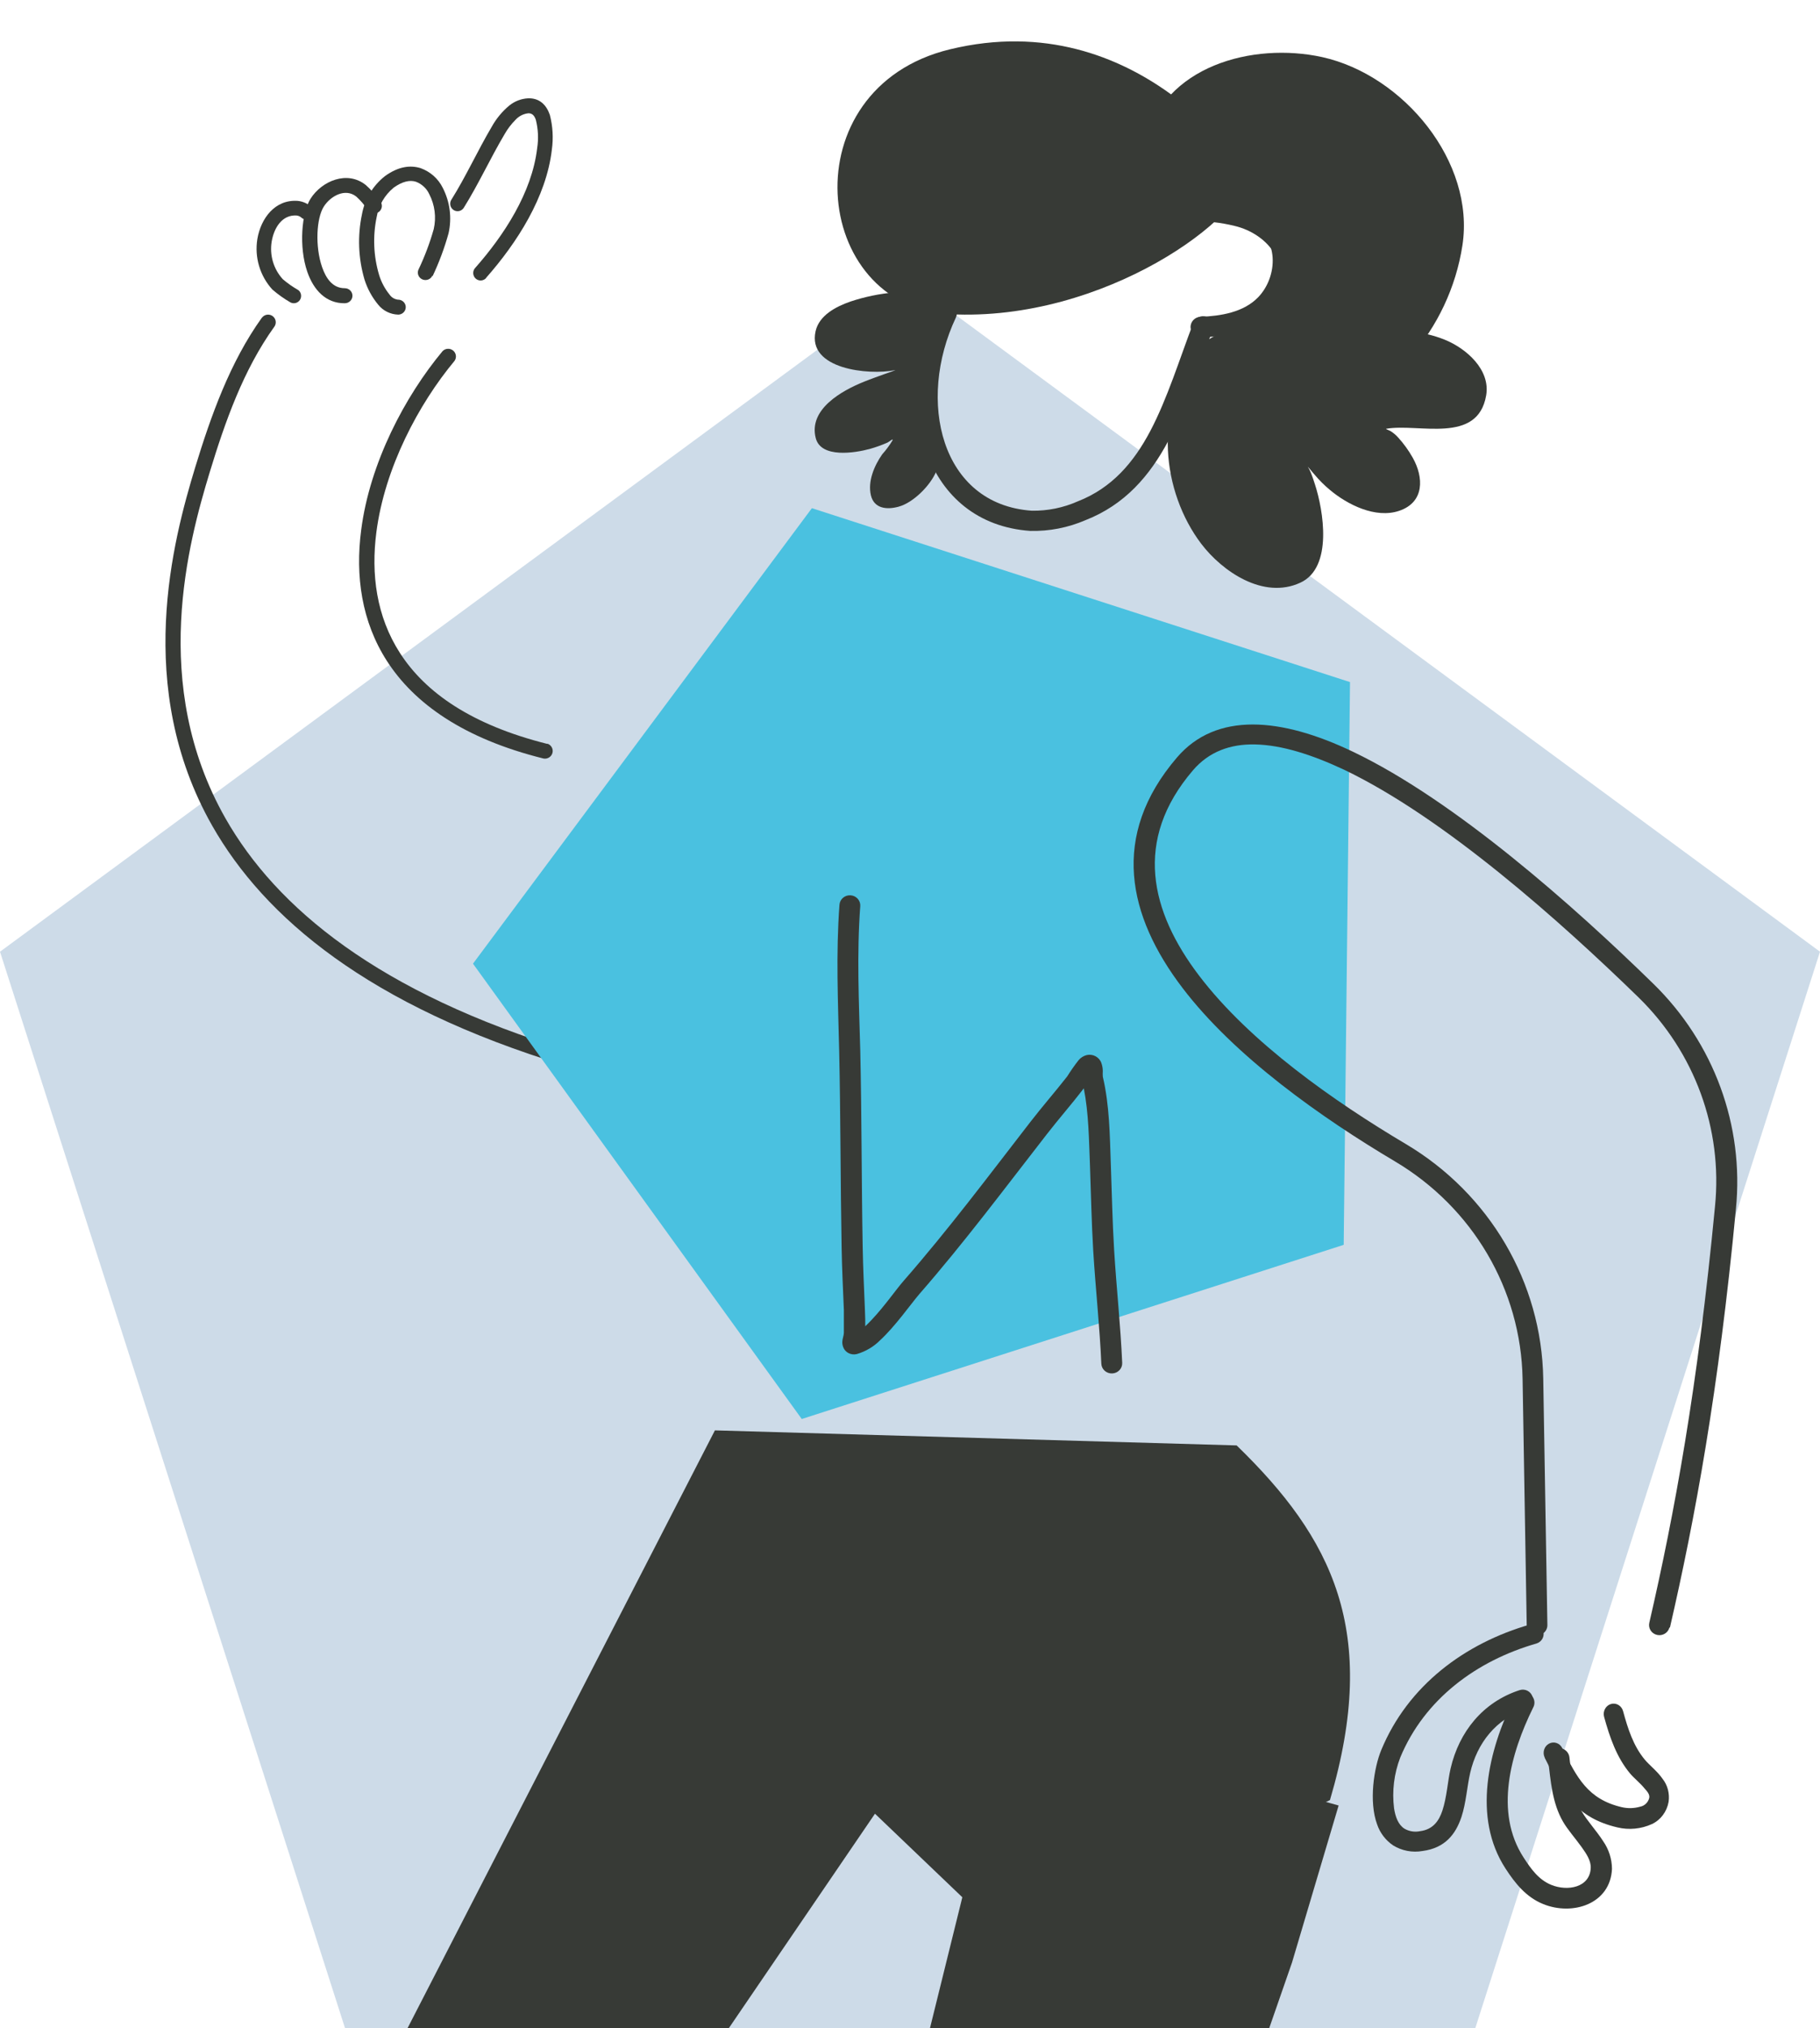
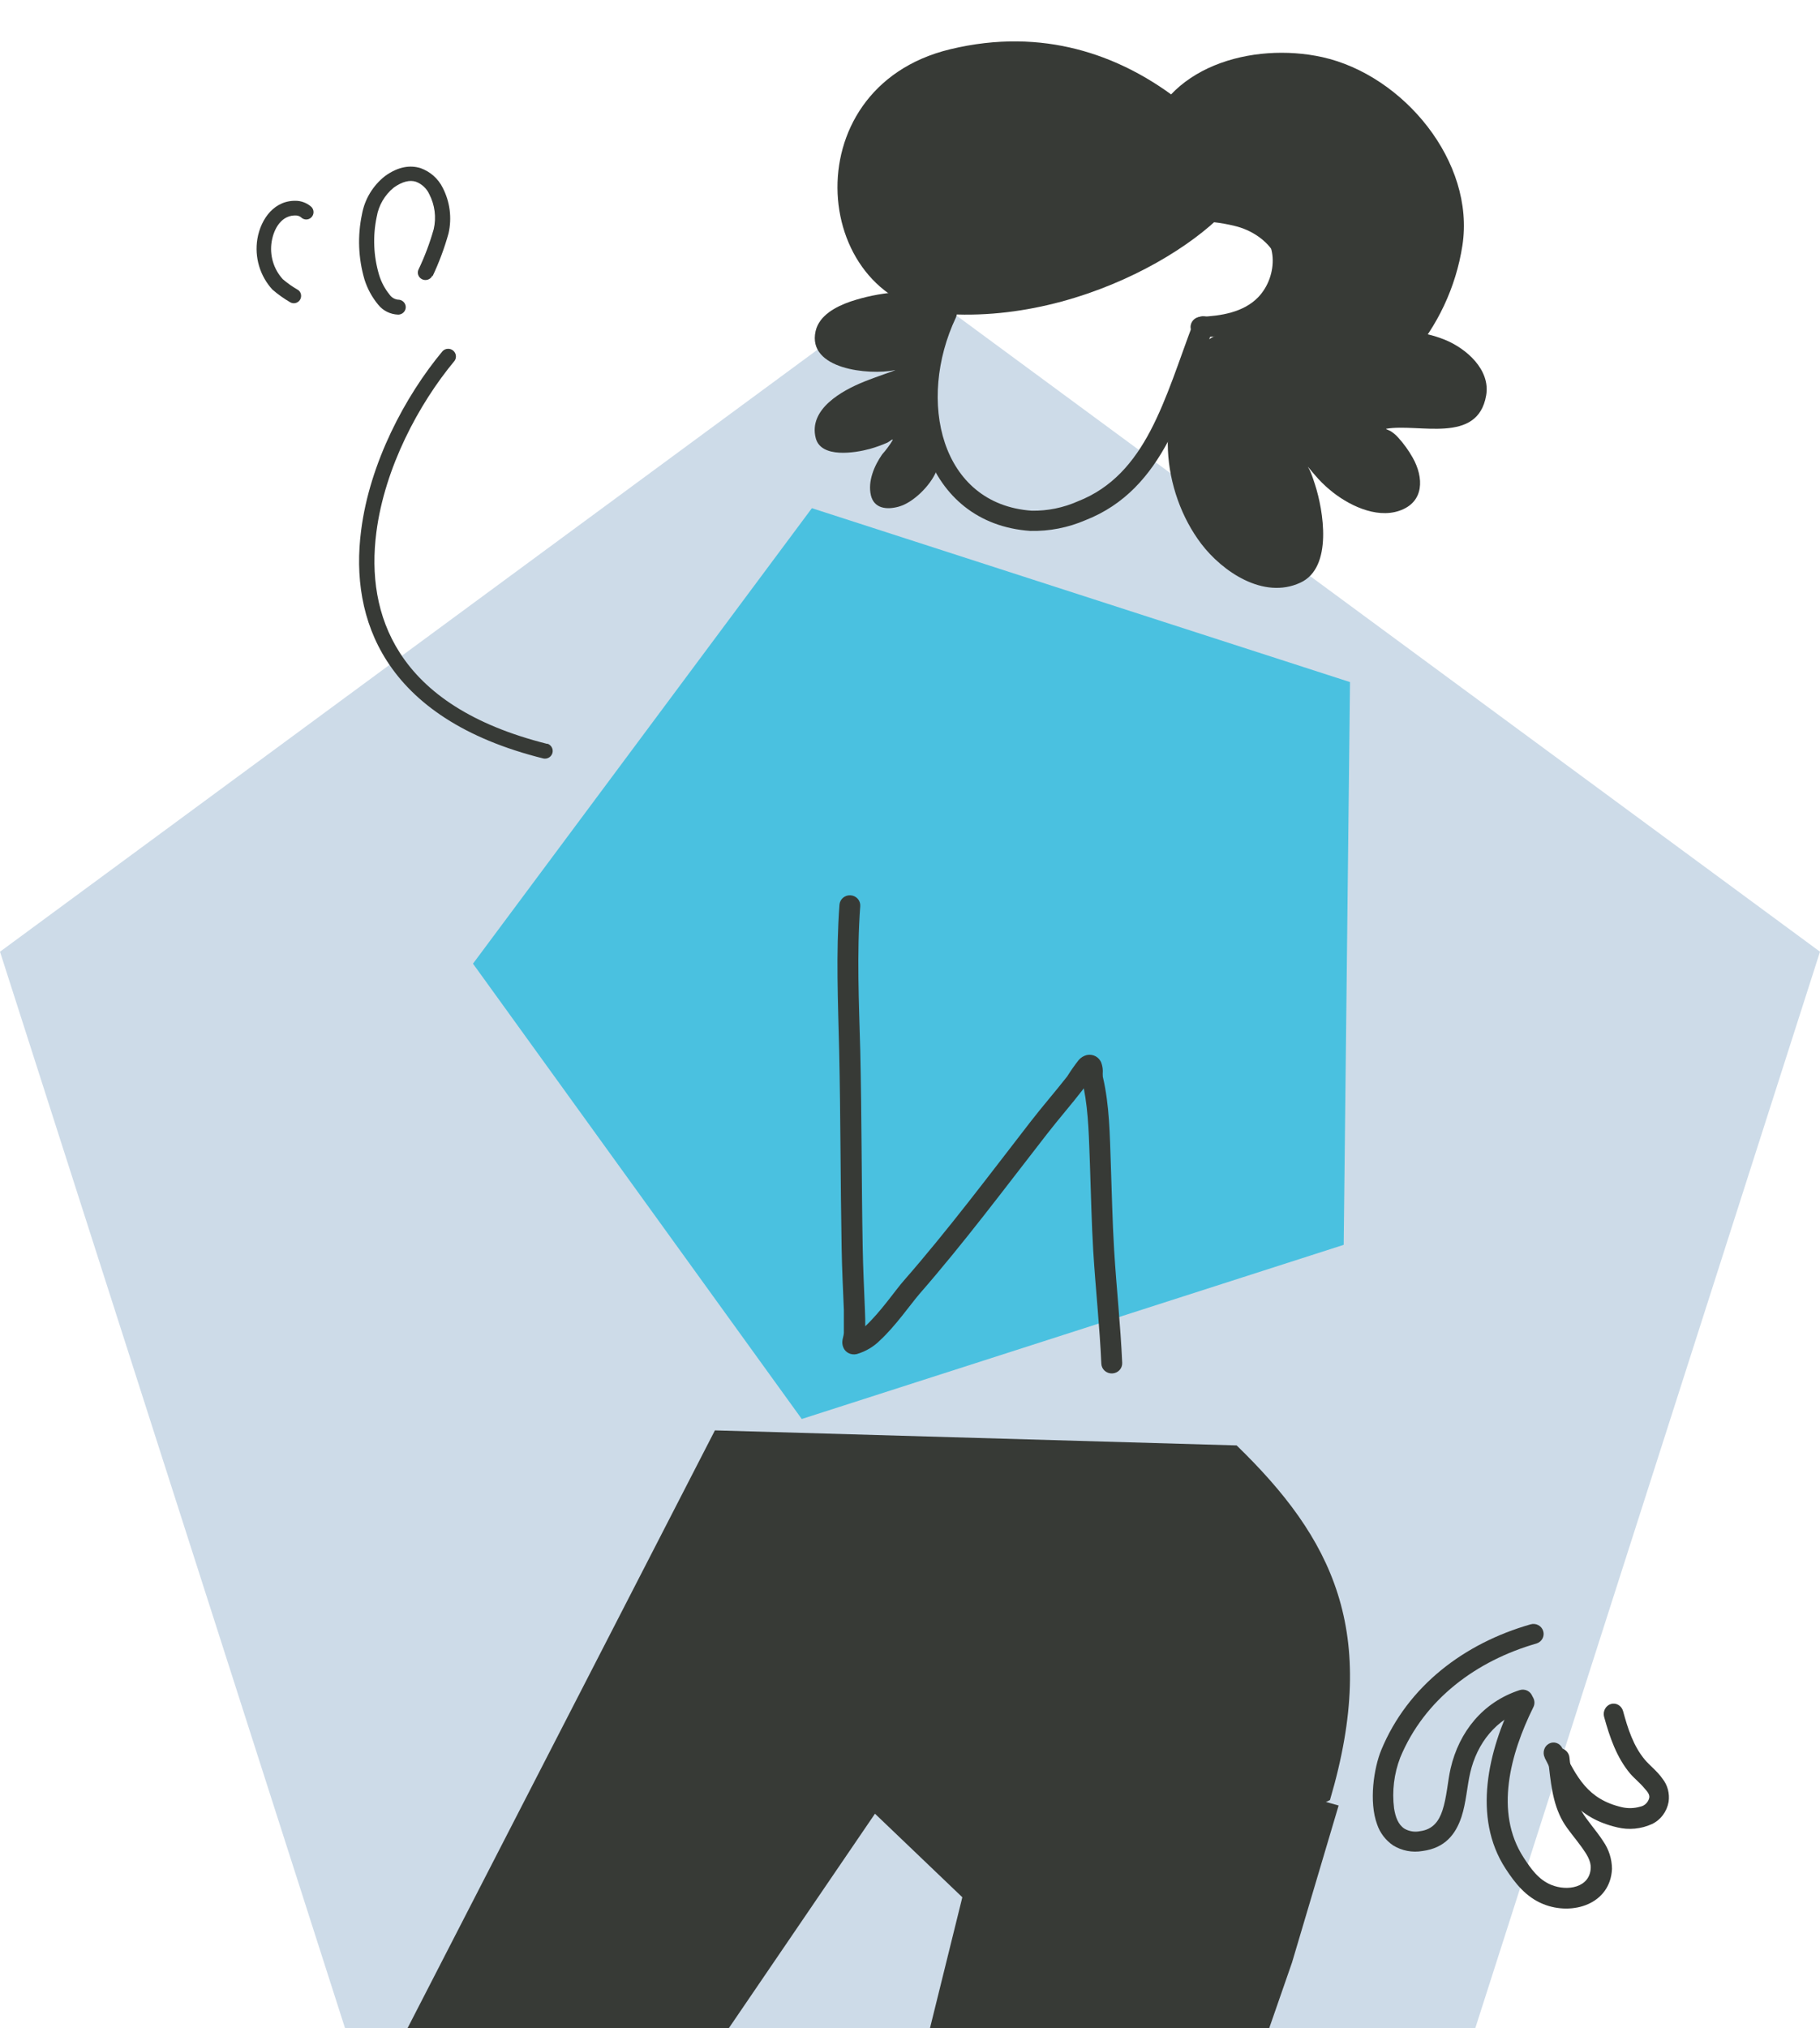
<svg xmlns="http://www.w3.org/2000/svg" xmlns:xlink="http://www.w3.org/1999/xlink" width="220px" height="245px" viewBox="0 0 220 245" version="1.1">
  <title>Artboard</title>
  <defs>
    <polygon id="path-1" points="110.019 0 0 80.972 42.024 212 178.014 212 220 80.972" />
  </defs>
  <g id="Artboard" stroke="none" stroke-width="1" fill="none" fill-rule="evenodd">
    <g id="Pentagon" transform="translate(0, 5)">
      <g id="Children-of-Wales-Illustrations-09" transform="translate(0, 29)">
        <mask id="mask-2" fill="white">
          <use xlink:href="#path-1" />
        </mask>
        <use id="Mask" fill="#CDDBE8" fill-rule="nonzero" xlink:href="#path-1" />
      </g>
      <g id="training--3" transform="translate(20, 0)" fill-rule="nonzero">
        <path d="M46.142,84.864 C37.028,82.58 31.419,78.674 28.34,73.877 C25.498,69.464 24.834,64.358 25.498,59.276 C26.506,51.514 30.606,43.802 34.943,38.596 C35.225,38.199 35.149,37.655 34.771,37.347 C34.392,37.039 33.837,37.071 33.497,37.42 C28.959,42.861 24.697,50.92 23.658,59.041 C22.938,64.55 23.695,70.083 26.787,74.874 C30.067,79.955 35.995,84.226 45.703,86.634 C46.189,86.722 46.66,86.423 46.782,85.95 C46.904,85.478 46.635,84.992 46.167,84.839 L46.142,84.864 Z" id="Path" fill="#373A36" />
-         <path d="M38.764,28.559 C42.49,24.336 46.038,18.823 46.706,13.092 C46.905,11.682 46.822,10.246 46.462,8.869 C46.038,7.663 45.219,6.836 43.84,6.878 C43.004,6.919 42.203,7.228 41.552,7.759 C40.706,8.465 39.996,9.322 39.456,10.287 C37.736,13.194 36.351,16.271 34.559,19.13 C34.388,19.402 34.374,19.745 34.522,20.03 C34.669,20.315 34.956,20.499 35.274,20.512 C35.592,20.526 35.893,20.367 36.064,20.095 C37.856,17.224 39.259,14.135 40.991,11.216 C41.356,10.572 41.806,9.982 42.329,9.46 C42.737,9.017 43.291,8.74 43.888,8.682 C44.383,8.682 44.622,9.038 44.771,9.472 C45.054,10.592 45.109,11.757 44.933,12.899 C44.3,18.274 40.919,23.431 37.432,27.376 C37.218,27.617 37.148,27.954 37.247,28.261 C37.347,28.567 37.601,28.797 37.913,28.864 C38.226,28.93 38.55,28.823 38.764,28.583 L38.764,28.559 Z" id="Path" fill="#373A36" />
        <path d="M32.286,28.377 C33.077,26.704 33.724,24.969 34.219,23.191 C34.642,21.331 34.394,19.386 33.517,17.685 C32.973,16.584 32.013,15.733 30.84,15.312 C29.609,14.932 28.163,15.095 26.532,16.276 C25.07,17.432 24.084,19.066 23.756,20.878 C23.203,23.491 23.306,26.197 24.058,28.763 C24.405,29.871 24.967,30.904 25.713,31.805 C26.298,32.54 27.187,32.981 28.138,33.009 C28.468,33.004 28.77,32.827 28.93,32.544 C29.09,32.262 29.084,31.918 28.915,31.641 C28.745,31.364 28.437,31.197 28.107,31.202 C27.697,31.155 27.329,30.935 27.098,30.6 C26.516,29.885 26.082,29.067 25.818,28.19 C25.146,25.918 25.048,23.52 25.535,21.203 C25.767,19.819 26.498,18.562 27.597,17.661 C28.631,16.926 29.529,16.715 30.28,16.956 C30.999,17.231 31.579,17.772 31.892,18.462 C32.565,19.764 32.754,21.255 32.428,22.679 C31.954,24.359 31.337,25.997 30.582,27.576 C30.453,27.872 30.495,28.212 30.693,28.469 C30.89,28.726 31.213,28.861 31.539,28.822 C31.865,28.783 32.145,28.577 32.274,28.281 L32.286,28.377 Z" id="Path" fill="#373A36" />
-         <path d="M25.865,19.215 C25.398,18.535 24.849,17.913 24.229,17.363 C21.984,15.547 18.897,16.86 17.539,19.003 C16.454,20.709 16.107,24.819 17.143,27.827 C17.911,30.06 19.418,31.658 21.674,31.634 C22.188,31.634 22.604,31.227 22.604,30.726 C22.604,30.224 22.188,29.818 21.674,29.818 C20.236,29.818 19.418,28.674 18.928,27.252 C18.072,24.764 18.246,21.363 19.139,19.959 C19.951,18.682 21.73,17.683 23.069,18.749 C23.572,19.206 24.017,19.72 24.396,20.28 C24.561,20.605 24.909,20.804 25.281,20.783 C25.653,20.763 25.976,20.529 26.103,20.187 C26.231,19.846 26.137,19.463 25.865,19.215 L25.865,19.215 Z" id="Path" fill="#373A36" />
-         <path d="M11.657,33.376 C7.808,38.738 5.5,45.219 3.591,51.472 C0.925,60.246 -3.853,78.004 5.635,94.723 C11.946,105.828 24.55,116.521 48.397,123.752 C48.88,123.884 49.38,123.608 49.525,123.13 C49.671,122.651 49.408,122.145 48.932,121.987 C25.714,114.953 13.375,104.629 7.242,93.838 C-1.932,77.678 2.778,60.511 5.358,52.025 C7.205,45.963 9.422,39.666 13.159,34.47 C13.352,34.202 13.386,33.852 13.25,33.552 C13.114,33.251 12.828,33.046 12.499,33.014 C12.17,32.981 11.849,33.126 11.657,33.394 L11.657,33.376 Z" id="Path" fill="#373A36" />
        <path d="M17.669,20.02 C17.204,19.596 16.617,19.332 15.994,19.268 C13.231,19.066 11.526,21.396 11.109,23.874 C10.752,26.079 11.419,28.328 12.919,29.973 C13.588,30.555 14.311,31.071 15.077,31.514 C15.474,31.746 15.982,31.631 16.243,31.25 C16.504,30.869 16.432,30.349 16.076,30.056 C15.407,29.676 14.776,29.233 14.189,28.734 C13.064,27.505 12.567,25.819 12.843,24.17 C13.113,22.563 14.077,20.91 15.87,21.034 C16.103,21.065 16.319,21.171 16.487,21.336 C16.852,21.613 17.366,21.563 17.672,21.221 C17.977,20.878 17.974,20.358 17.663,20.02 L17.669,20.02 Z" id="Path" fill="#373A36" />
        <polygon id="Path" fill="#4AC1E0" points="143.188 77.4 78.14 56.391 37.174 111.416 76.916 166.422 142.425 145.382" />
        <polyline id="Path" fill="#373A36" points="133.185 240.693 136.178 232.081 141.812 213.113 102.71 202.182 97.077 221.157 92.246 240.693" />
        <path d="M93.281,32.336 C87.789,43.96 91.733,58.251 104.552,59.138 C106.835,59.188 109.101,58.747 111.192,57.847 C115.973,55.981 118.993,52.47 121.259,48.2 C123.399,44.156 124.854,39.415 126.589,34.851 C126.828,34.217 126.498,33.514 125.852,33.279 C125.206,33.044 124.488,33.367 124.248,34 C122.551,38.46 121.128,43.11 119.043,47.074 C117.059,50.818 114.456,53.938 110.269,55.571 C108.528,56.341 106.636,56.725 104.727,56.697 C93.668,55.932 90.809,43.373 95.546,33.364 C95.83,32.752 95.557,32.03 94.934,31.747 C94.312,31.465 93.573,31.728 93.281,32.336 L93.281,32.336 Z" id="Path" fill="#373A36" />
        <path d="M125.226,35.76 C128.28,35.642 131.658,34.93 133.863,32.664 C137.467,28.985 137.273,21.926 131.989,19.783 C129.972,18.966 127.811,19.307 125.713,19.443 C125.023,19.487 124.5,20.078 124.545,20.762 C124.59,21.446 125.185,21.964 125.875,21.92 C127.599,21.802 129.379,21.4 131.046,22.075 C134.656,23.542 134.531,28.416 132.058,30.936 C130.297,32.738 127.555,33.178 125.113,33.271 C124.423,33.298 123.886,33.875 123.914,34.559 C123.942,35.243 124.523,35.775 125.213,35.748 L125.226,35.76 Z" id="Path" fill="#373A36" />
        <path d="M130.797,15.794 C130.797,21.126 113.48,33.919 94.832,32.958 C78.027,32.095 75.417,5.652 94.832,0.958 C117.756,-4.593 130.797,15.794 130.797,15.794 Z" id="Path" fill="#373A36" />
        <path d="M124.189,21.728 C125.871,21.694 127.55,21.879 129.185,22.279 C133.431,23.256 136.728,27.482 133.357,31.609 C130.582,35.013 119.753,36.287 123.691,43.007 C126.398,47.617 133.043,47.091 137.411,46.063 C147.785,43.619 155.211,34.771 156.774,24.661 C158.336,14.55 149.643,4.081 139.848,1.903 C131.412,0.047 120.596,2.992 118.406,12.267 L124.189,21.728 Z" id="Path" fill="#373A36" />
-         <path d="M181.851,191.656 C184.904,178.405 187.739,163.051 189.837,141.047 C190.841,130.97 187.174,120.983 179.846,113.836 C170.243,104.454 155.9,91.729 143.581,85.831 C134.839,81.638 127.009,80.978 122.27,86.509 C114.153,95.983 116.326,105.658 122.932,114.338 C129.263,122.656 139.753,130.04 148.62,135.302 C158.035,140.886 163.861,150.81 164.049,161.584 C164.28,175.294 164.548,191.35 164.548,191.35 C164.555,191.787 164.799,192.187 165.189,192.4 C165.579,192.612 166.055,192.605 166.438,192.381 C166.821,192.157 167.053,191.75 167.046,191.313 C167.046,191.313 166.778,175.251 166.546,161.547 C166.352,149.927 160.072,139.218 149.919,133.193 C141.296,128.078 131.086,120.939 124.942,112.858 C119.06,105.127 116.962,96.509 124.199,88.062 C126.141,85.794 128.726,84.871 131.692,84.932 C134.92,84.993 138.561,86.155 142.476,87.988 C154.583,93.776 168.644,106.325 178.067,115.493 C184.857,122.126 188.248,131.391 187.308,140.736 C185.216,162.611 182.406,177.873 179.366,191.044 C179.214,191.704 179.637,192.36 180.312,192.508 C180.986,192.657 181.655,192.242 181.807,191.582 L181.851,191.656 Z" id="Path" fill="#373A36" />
        <path d="M165.009,191.231 C157.04,193.509 150.181,198.645 146.969,206.403 C146.068,208.579 145.455,212.654 146.461,215.385 C146.807,216.416 147.485,217.308 148.392,217.928 C149.451,218.583 150.721,218.826 151.953,218.61 C154.662,218.254 155.962,216.596 156.66,214.493 C157.224,212.793 157.341,210.767 157.715,209.17 C158.542,205.595 160.829,202.636 164.457,201.466 C165.1,201.258 165.45,200.577 165.239,199.944 C165.027,199.312 164.334,198.968 163.691,199.176 C159.241,200.622 156.372,204.221 155.349,208.633 C154.993,210.164 154.895,212.111 154.35,213.745 C153.945,214.951 153.24,216.012 151.652,216.216 C151.009,216.35 150.338,216.243 149.771,215.915 C149.011,215.427 148.68,214.499 148.514,213.462 C148.252,211.383 148.509,209.273 149.262,207.313 C152.192,200.255 158.493,195.619 165.72,193.546 C166.37,193.352 166.738,192.678 166.541,192.039 C166.345,191.399 165.659,191.038 165.009,191.231 L165.009,191.231 Z" id="Path" fill="#373A36" />
        <path d="M162.998,200.199 C159.913,206.443 157.949,214.532 161.987,220.732 C163.14,222.508 164.473,224.184 166.534,225.018 C170.096,226.468 174.668,225.018 174.855,220.764 C174.846,219.567 174.471,218.401 173.78,217.412 C172.974,216.157 171.809,214.902 171.203,213.835 C170.044,211.852 169.986,209.499 169.709,207.277 C169.653,206.829 169.355,206.444 168.929,206.267 C168.502,206.091 168.011,206.149 167.64,206.421 C167.27,206.693 167.077,207.137 167.133,207.585 C167.449,210.127 167.616,212.8 168.943,215.078 C169.49,216.026 170.418,217.067 171.197,218.153 C171.783,218.969 172.324,219.791 172.285,220.663 C172.182,223.017 169.503,223.506 167.532,222.709 C165.974,222.081 165.04,220.739 164.17,219.396 C160.609,213.923 162.605,206.8 165.323,201.291 C165.553,200.883 165.533,200.386 165.271,199.997 C165.009,199.609 164.549,199.393 164.074,199.437 C163.599,199.48 163.188,199.776 163.005,200.205 L162.998,200.199 Z" id="Path" fill="#373A36" />
        <path d="M166.717,207.336 C168.849,211.635 170.576,214.612 175.512,215.759 C176.907,216.092 178.366,215.952 179.68,215.358 C180.731,214.868 181.486,213.865 181.699,212.676 C181.848,211.67 181.577,210.646 180.955,209.868 C180.359,209.003 179.383,208.245 178.841,207.599 C177.441,205.932 176.775,203.839 176.197,201.715 C176.014,201.048 175.353,200.664 174.72,200.856 C174.087,201.048 173.722,201.744 173.904,202.41 C174.583,204.873 175.417,207.311 177.054,209.26 C177.495,209.787 178.245,210.382 178.793,211.052 C179.103,211.41 179.442,211.761 179.359,212.199 C179.222,212.742 178.8,213.152 178.275,213.252 C177.545,213.466 176.776,213.487 176.036,213.315 C171.934,212.356 170.612,209.749 168.843,206.177 C168.539,205.562 167.819,205.324 167.235,205.644 C166.652,205.964 166.425,206.722 166.729,207.336 L166.717,207.336 Z" id="Path" fill="#373A36" />
        <path d="M28.913,240.693 L67.635,240.693 L85.766,214.105 L103.205,230.775 L140.765,212.454 C146.807,191.998 140.994,180.784 129.485,169.614 L66.418,167.797 L28.913,240.693 Z" id="Path" fill="#373A36" />
        <path d="M124.83,38.212 C119.354,44.316 120.444,54.426 125.206,60.693 C127.75,64.038 132.724,67.451 137.172,65.396 C141.176,63.578 139.948,56.589 138.958,53.541 C138.676,52.704 138.331,51.444 137.623,50.801 C137.379,50.577 138.037,51.31 138.25,51.565 C138.463,51.819 138.707,52.122 138.952,52.395 C139.494,53.037 140.093,53.631 140.743,54.171 C142.855,55.953 146.276,57.686 149.145,56.705 C152.209,55.662 152.108,52.662 150.768,50.292 C150.279,49.424 149.693,48.611 149.02,47.867 C148.755,47.569 148.45,47.308 148.111,47.092 C147.948,46.977 147.391,46.825 147.591,46.795 C151.482,46.116 158.624,48.716 159.645,42.77 C160.184,39.673 157.258,37.097 154.633,36.036 C152.008,34.976 149.126,34.824 146.395,34.654 C143.506,34.448 140.487,34.145 137.623,34.703 L124.83,38.212 Z" id="Path" fill="#373A36" />
        <path d="M93.69,30.72 C90.212,29.834 86.167,30.308 82.803,31.427 C81.042,32.041 79.026,33.086 78.587,35.011 C77.551,39.621 85.042,40.341 88.126,39.726 C88.552,39.64 87.325,40.033 86.93,40.187 C85.881,40.574 85.474,40.697 84.45,41.109 C81.786,42.179 77.703,44.429 78.606,47.927 C79.242,50.386 83.356,49.722 85.15,49.23 C85.876,49.025 86.585,48.771 87.274,48.468 C87.484,48.375 87.948,47.945 87.91,48.16 C87.544,48.774 87.118,49.353 86.638,49.888 C85.684,51.252 84.87,53.146 85.277,54.849 C85.665,56.441 87.185,56.601 88.609,56.214 C90.402,55.734 92.488,53.632 93.188,51.91 C93.563,50.988 93.073,49.796 92.87,48.886 C92.649,47.546 92.536,46.191 92.533,44.834 C92.342,40.322 93.029,35.183 95,31.052 L93.69,30.72 Z" id="Path" fill="#373A36" />
        <path d="M111.003,126.444 L111.003,126.487 C109.559,128.371 107.982,130.158 106.532,132.03 C101.487,138.51 96.53,145.149 91.125,151.334 C90.078,152.558 88.224,155.214 86.401,156.896 C85.621,157.685 84.643,158.265 83.564,158.579 C83.216,158.663 82.848,158.615 82.536,158.444 C82.306,158.317 82.12,158.128 81.999,157.9 C81.869,157.652 81.807,157.376 81.817,157.098 C81.817,156.798 82.006,156.303 82.006,156.021 C82.006,154.577 82.006,154.681 82.006,153.243 C81.899,150.741 81.779,148.245 81.735,145.742 C81.59,137.788 81.615,129.87 81.438,121.928 C81.299,116.03 81.035,110.181 81.476,104.288 C81.527,103.619 82.123,103.114 82.813,103.157 C83.148,103.178 83.46,103.329 83.68,103.575 C83.9,103.82 84.01,104.141 83.986,104.466 C83.557,110.279 83.828,116.055 83.986,121.879 C84.169,129.834 84.137,137.788 84.282,145.699 C84.327,148.183 84.446,150.661 84.547,153.146 C84.598,154.302 84.591,154.498 84.591,155.22 C84.85,154.975 85.121,154.7 85.392,154.412 C86.906,152.815 88.344,150.741 89.22,149.744 C94.6,143.594 99.544,136.999 104.539,130.55 C105.989,128.677 107.56,126.878 108.998,125.043 C109.424,124.361 109.887,123.701 110.385,123.066 C110.638,122.767 110.983,122.553 111.369,122.455 C112.126,122.29 112.888,122.708 113.135,123.421 C113.242,123.725 113.3,124.043 113.305,124.364 C113.291,124.596 113.291,124.829 113.305,125.061 C114.125,128.543 114.15,132.14 114.276,135.689 C114.402,139.128 114.465,142.56 114.674,145.993 C114.951,150.545 115.449,155.085 115.651,159.643 C115.681,160.319 115.14,160.89 114.443,160.919 C113.747,160.948 113.158,160.423 113.128,159.747 C112.927,155.201 112.428,150.674 112.151,146.134 C111.943,142.683 111.88,139.232 111.754,135.781 C111.627,132.66 111.609,129.515 111.003,126.444 Z" id="Path" fill="#373A36" />
      </g>
    </g>
  </g>
</svg>